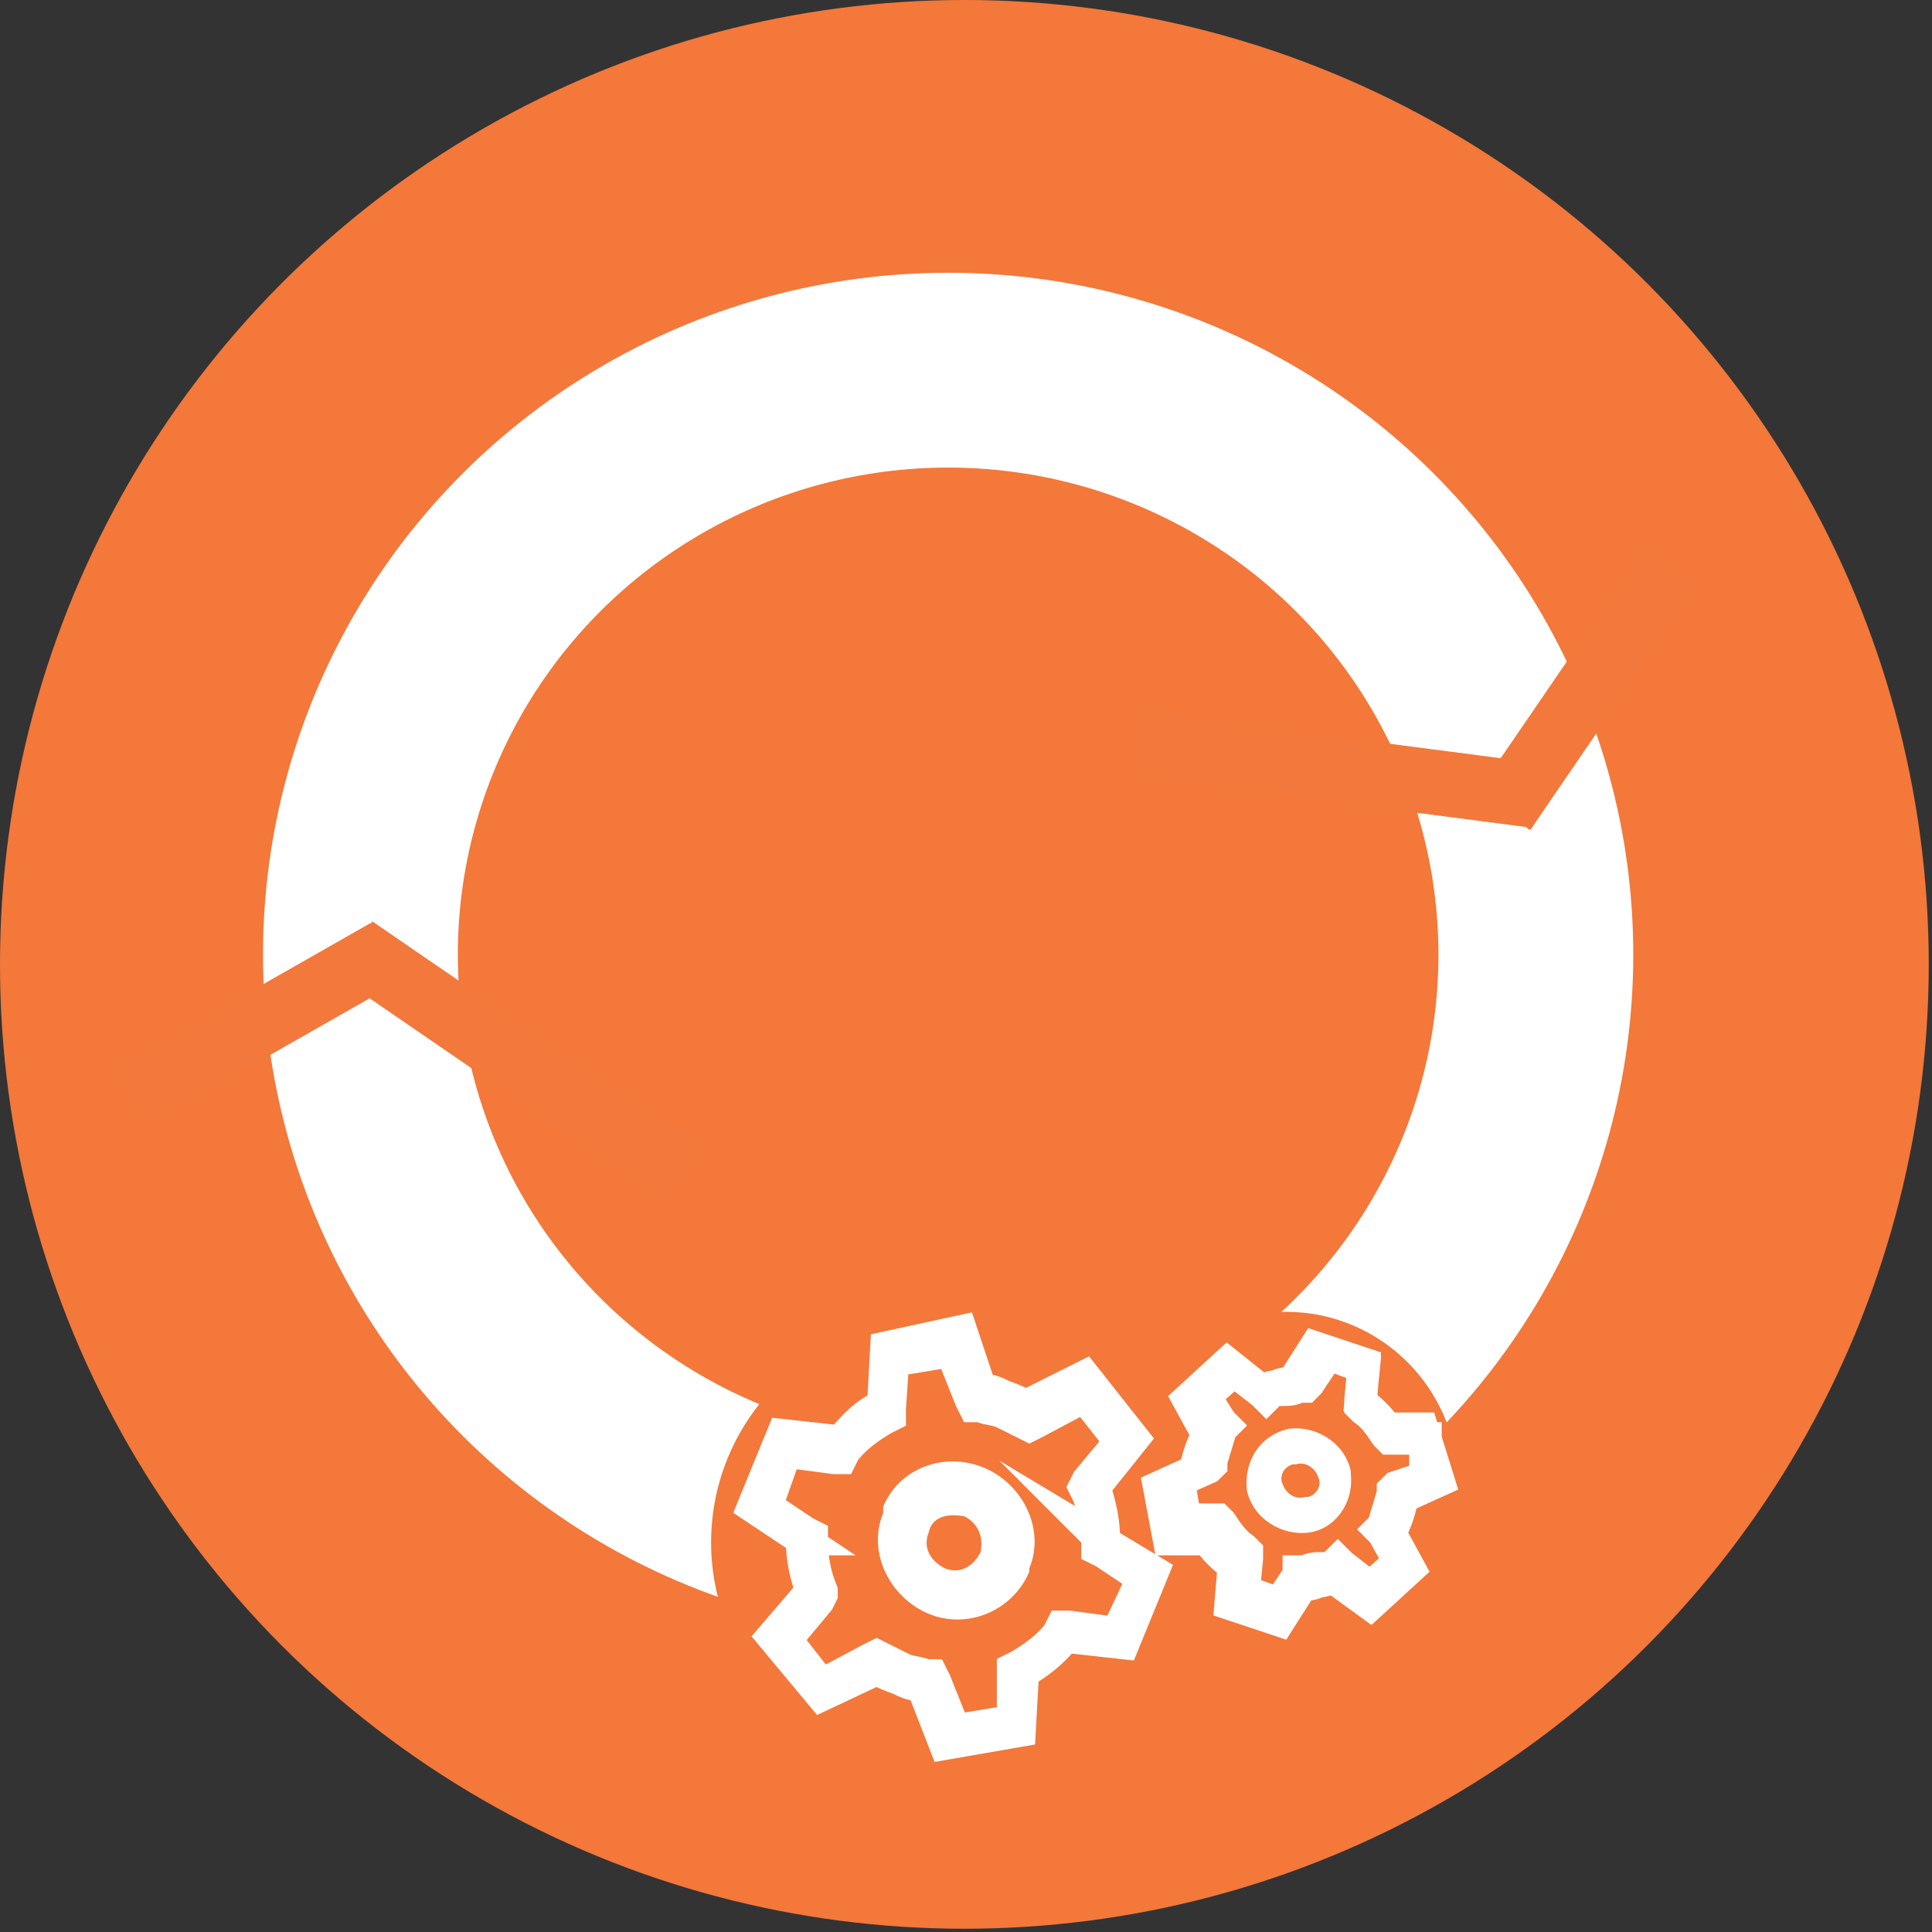
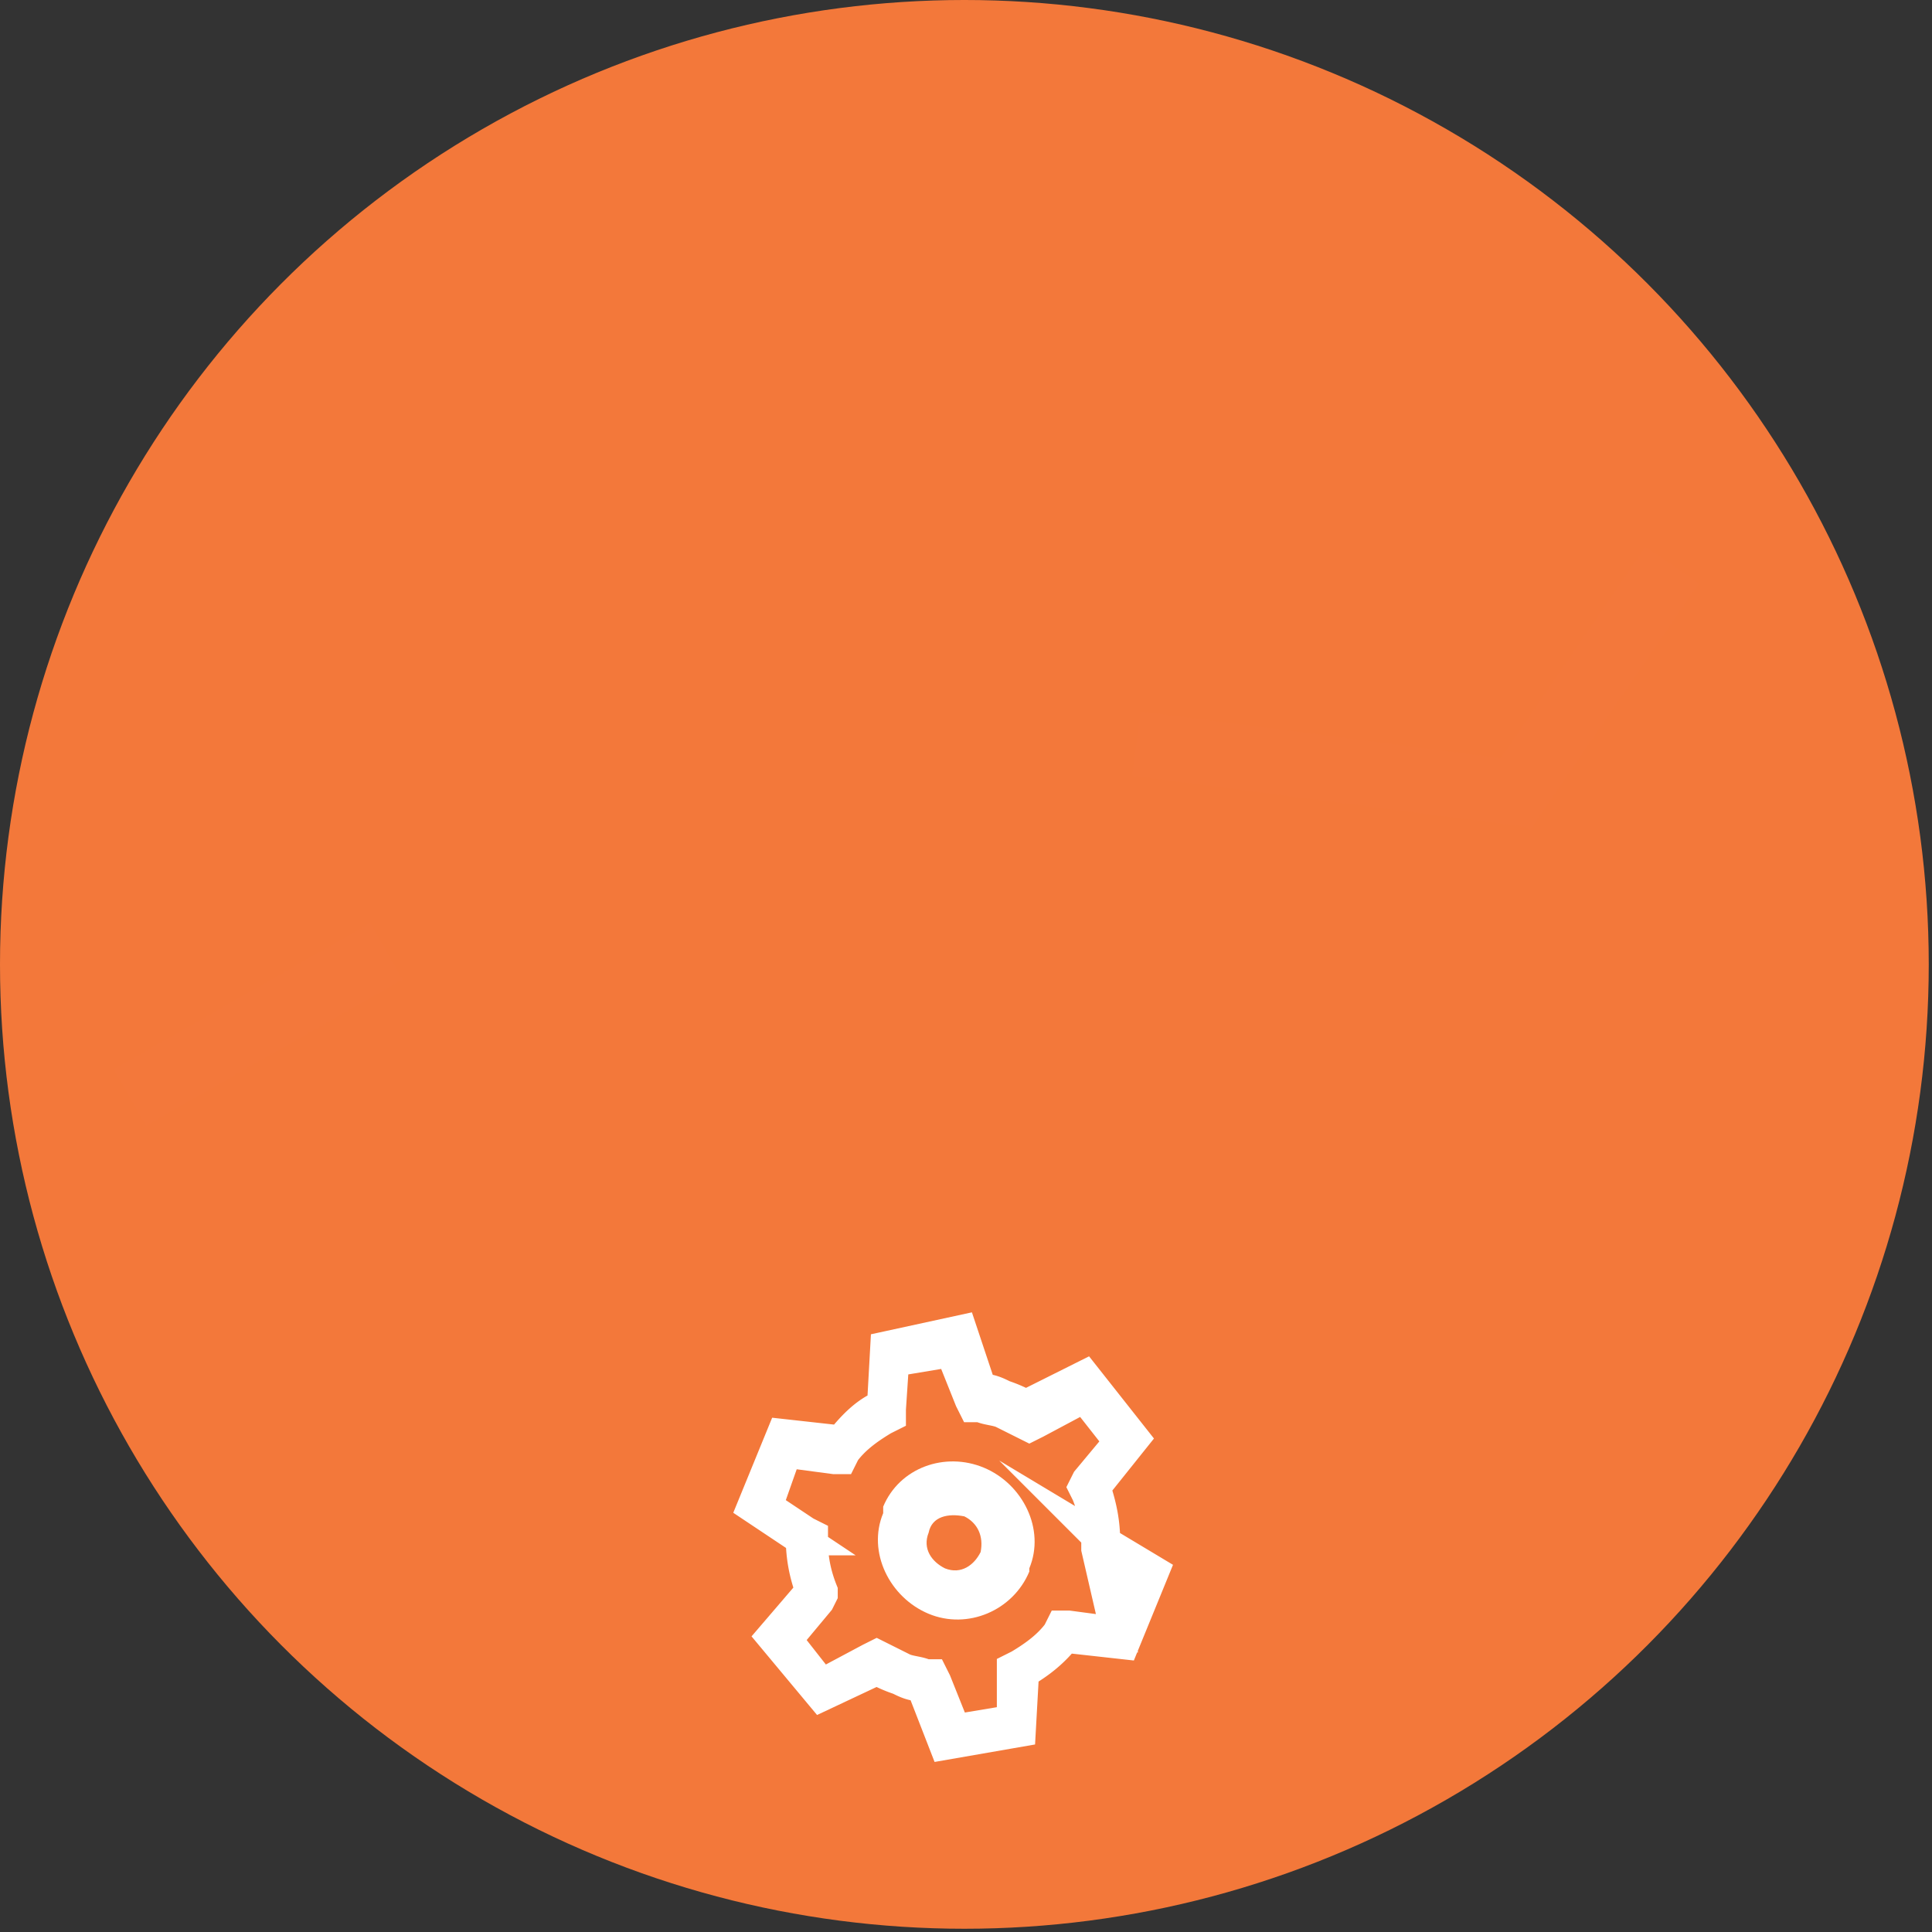
<svg xmlns="http://www.w3.org/2000/svg" viewBox="0 0 59.5 59.5">
  <rect x="0" y="0" width="59.5" height="59.5" fill="#333333" stroke="none" />
  <g fill="#f3783a">
    <circle cx="29.7" cy="29.7" r="29.7" />
    <ellipse cx="35.1" cy="48.8" rx="3" ry="1.7" />
  </g>
  <g fill="none">
-     <ellipse cx="29.2" cy="29.4" rx="18.1" ry="18" stroke="#fff" stroke-width="6" />
    <g stroke="#f3783b" stroke-width="2" stroke-miterlimit="10">
      <path d="M51.5 17.4L46.3 25" />
      <path d="M47.3 24.5L35 22.9M4 33.8l7.9-4.5" />
-       <path d="M10.9 29.2l10.2 7" />
    </g>
  </g>
  <g fill="#f3783a">
-     <circle cx="39.6" cy="45.7" r="5.3" />
    <ellipse cx="29.1" cy="47.5" rx="7.2" ry="7" />
  </g>
  <g fill="#fff">
-     <path d="M34 47.5c0-.6-.1-1.1-.3-1.7l1.2-1.5-1.5-1.9-1.8.9c-.2-.1-.4-.2-.7-.3-.2-.1-.4-.2-.7-.2l-.6-1.8-2.3.5-.1 1.8c-.5.2-.9.6-1.3 1.1l-1.8-.2-.9 2.2 1.5 1A4.53 4.53 0 0 0 25 49l-1.2 1.4 1.5 1.8 1.7-.8c.2.1.4.2.7.3.2.1.4.2.7.2l.7 1.8 2.3-.4.1-1.8c.5-.3.9-.6 1.3-1.1l1.8.2.9-2.2-1.5-.9zm.4 2.8l-1.5-.2h-.2l-.1.2c-.3.4-.7.7-1.2 1l-.2.1V53l-1.8.3-.6-1.5-.1-.2h-.2c-.2-.1-.5-.1-.7-.2L27 51l-.2.1-1.5.8-1.1-1.4 1-1.2.1-.2V49c-.2-.5-.3-1-.3-1.5v-.2l-.2-.1-1.2-.8.6-1.7 1.5.2h.2l.1-.2c.3-.4.7-.7 1.2-1l.2-.1v-.2l.1-1.5 1.8-.3.6 1.5.1.2h.2c.2.1.5.1.7.2l.8.4.2-.1 1.5-.8 1.1 1.4-1 1.2-.1.2.1.2c.2.5.3 1 .3 1.5v.2l.2.1 1.2.8-.8 1.7z" stroke="#fff" stroke-miterlimit="10" />
+     <path d="M34 47.5c0-.6-.1-1.1-.3-1.7l1.2-1.5-1.5-1.9-1.8.9c-.2-.1-.4-.2-.7-.3-.2-.1-.4-.2-.7-.2l-.6-1.8-2.3.5-.1 1.8c-.5.2-.9.6-1.3 1.1l-1.8-.2-.9 2.2 1.5 1A4.53 4.53 0 0 0 25 49l-1.2 1.4 1.5 1.8 1.7-.8c.2.1.4.2.7.3.2.1.4.2.7.2l.7 1.8 2.3-.4.1-1.8c.5-.3.9-.6 1.3-1.1l1.8.2.9-2.2-1.5-.9zm.4 2.8l-1.5-.2h-.2l-.1.2c-.3.4-.7.7-1.2 1l-.2.1V53l-1.8.3-.6-1.5-.1-.2h-.2c-.2-.1-.5-.1-.7-.2L27 51l-.2.1-1.5.8-1.1-1.4 1-1.2.1-.2V49c-.2-.5-.3-1-.3-1.5v-.2l-.2-.1-1.2-.8.6-1.7 1.5.2h.2l.1-.2c.3-.4.7-.7 1.2-1l.2-.1v-.2l.1-1.5 1.8-.3.6 1.5.1.2h.2c.2.1.5.1.7.2l.8.4.2-.1 1.5-.8 1.1 1.4-1 1.2-.1.2.1.2c.2.5.3 1 .3 1.5v.2z" stroke="#fff" stroke-miterlimit="10" />
    <path d="M27.2 46.6c-.5 1.2.2 2.6 1.4 3.1s2.6-.1 3.1-1.3v-.1c.5-1.2-.2-2.6-1.4-3.1s-2.6 0-3.1 1.2v.2zm3 1.2c-.2.4-.6.7-1.1.5-.4-.2-.7-.6-.5-1.1.1-.5.6-.6 1.1-.5.4.2.6.6.5 1.1z" />
-     <path d="M42.7 44c-.2-.3-.5-.6-.8-.8L42 42l-1.5-.5-.7 1.1c-.2 0-.3 0-.5.1-.2 0-.3.1-.5.1l-1-.8-1.2 1.1.6 1.1c-.2.3-.3.7-.4 1.1l-1.1.5.3 1.6h1.2c.2.3.5.6.8.8l-.1 1.2 1.5.5.7-1.1c.2 0 .3 0 .5-.1.2 0 .3-.1.5-.1l1.1.8 1.2-1.1-.6-1.1c.2-.3.3-.7.4-1.1l1.1-.5-.5-1.6h-1.1zm1.2 1.5l-.9.3-.1.1v.1l-.3 1-.1.1.1.1.5.9-.9.8-.9-.7-.1-.1-.1.1c-.1.1-.3.1-.4.1-.2 0-.3 0-.5.1H40v.1l-.6.9-1.1-.4.1-1v-.2l-.1-.1c-.3-.2-.5-.5-.7-.8l-.1-.1h-1l-.2-1.2.9-.4.1-.1V45l.3-1 .1-.1-.1-.1-.5-.8.9-.8.9.7.1.1.1-.1c.1-.1.3-.1.4-.1.2 0 .3 0 .5-.1h.2l.1-.1.6-.9 1.1.4-.1 1v.2l.1.1c.3.2.5.5.7.8l.1.1h1.1v1.2z" stroke="#fff" stroke-miterlimit="10" />
-     <path d="M38.4 45.9c.2.9 1.1 1.4 1.9 1.3s1.4-.9 1.3-1.8v-.1c-.2-.9-1.1-1.4-1.9-1.3-.9.2-1.4 1-1.3 1.9zm2.2-.4c.1.2 0 .5-.3.6h-.1c-.3.1-.6-.1-.7-.4-.1-.2 0-.5.3-.6h.1c.3-.1.6.1.7.4z" />
  </g>
</svg>